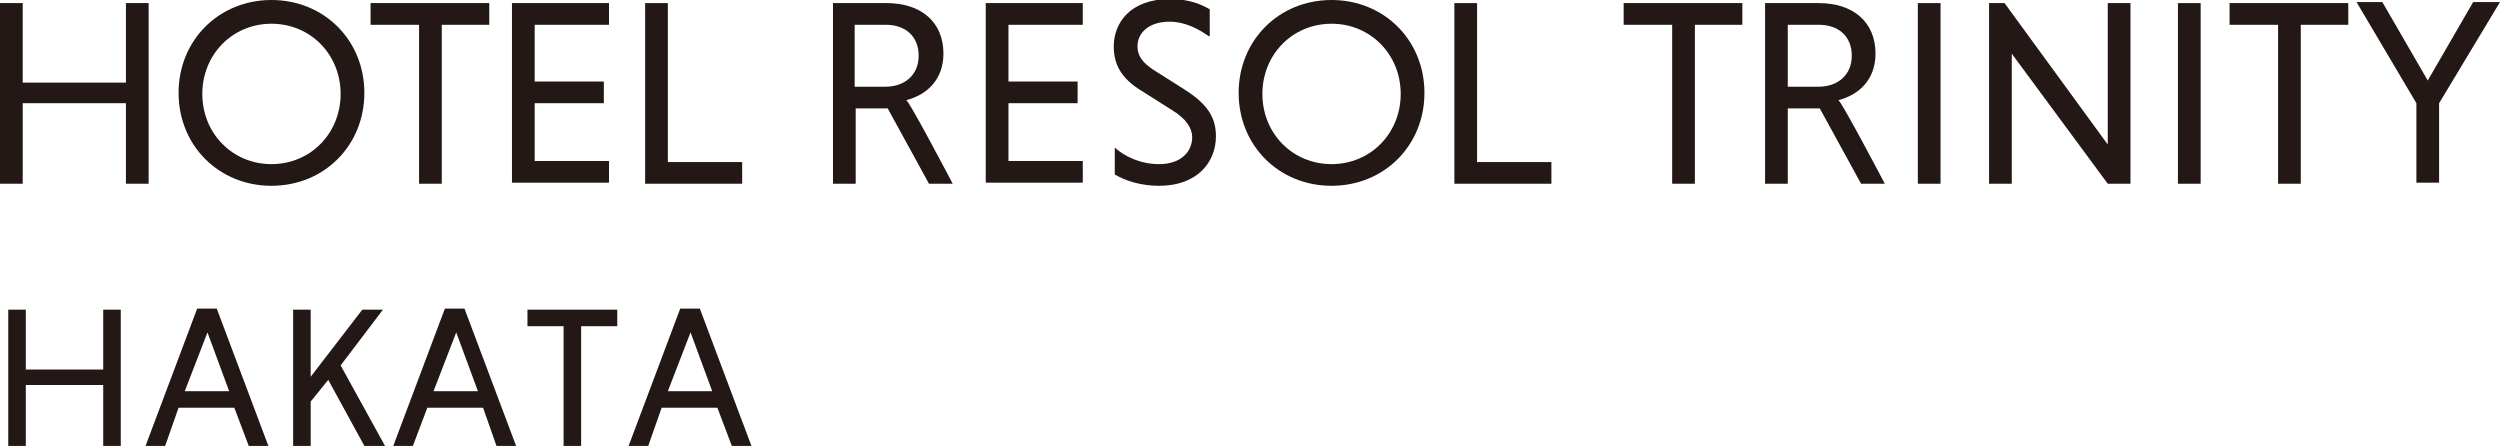
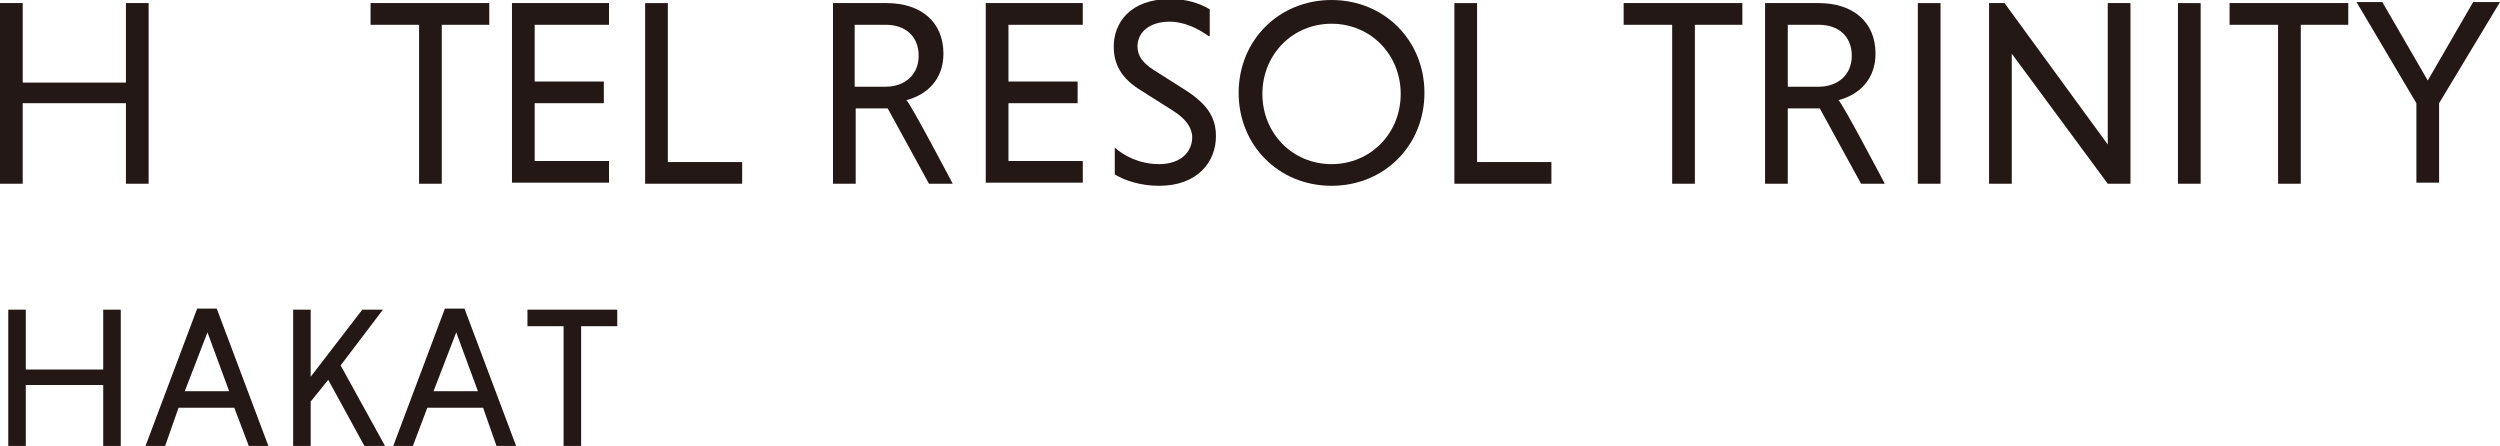
<svg xmlns="http://www.w3.org/2000/svg" version="1.1" id="レイヤー_1" x="0px" y="0px" width="242.2px" height="43.2px" viewBox="0 0 242.2 43.2" style="enable-background:new 0 0 242.2 43.2;" xml:space="preserve">
  <style type="text/css">
	.st0{fill:#231815;}
</style>
  <g>
    <path class="st0" d="M10,37.3H2.5v5.9H0.8V30h1.7v5.8H10V30h1.7v13.3H10V37.3z" />
    <path class="st0" d="M22.7,39.5h-5.4L16,43.2h-1.9l5-13.3H21l5,13.3h-1.9L22.7,39.5z M17.9,37.9h4.3l-2.1-5.7L17.9,37.9z" />
    <path class="st0" d="M28.4,30h1.7v6.5l5-6.5h2L33,35.4l4.3,7.8h-2l-3.5-6.4l-1.7,2.1v4.3h-1.7V30z" />
    <path class="st0" d="M46.8,39.5h-5.4L40,43.2h-1.9l5-13.3H45l5,13.3h-1.9L46.8,39.5z M42,37.9h4.3l-2.1-5.7L42,37.9z" />
    <path class="st0" d="M54.6,31.6h-3.5V30h8.7v1.6h-3.5v11.7h-1.7V31.6z" />
-     <path class="st0" d="M69.5,39.5h-5.4l-1.3,3.7h-1.9l5-13.3h1.9l5,13.3h-1.9L69.5,39.5z M64.7,37.9h4.3l-2.1-5.7L64.7,37.9z" />
  </g>
  <g>
    <path class="st0" d="M12.2,10h-10v7.8H0V0.3h2.2v7.7h10V0.3h2.2v17.5h-2.2V10z" />
-     <path class="st0" d="M26.3,0c5.1,0,9,3.9,9,9s-3.9,9-9,9c-5.1,0-9-3.9-9-9S21.2,0,26.3,0z M26.3,15.9c3.8,0,6.7-3,6.7-6.8   c0-3.8-2.9-6.8-6.7-6.8c-3.8,0-6.7,3-6.7,6.8C19.6,12.9,22.5,15.9,26.3,15.9z" />
    <path class="st0" d="M40.6,2.4h-4.7V0.3h11.5v2.1h-4.6v15.4h-2.2V2.4z" />
    <path class="st0" d="M49.6,17.8V0.3h9.4v2.1h-7.2v5.5h6.7V10h-6.7v5.6h7.2v2.1H49.6z" />
    <path class="st0" d="M62.5,17.8V0.3h2.2v15.4h7.2v2.1H62.5z" />
    <path class="st0" d="M80.7,0.3h5.2c3.3,0,5.5,1.8,5.5,4.9c0,2.5-1.6,4-3.6,4.5c0.3,0.1,4.5,8.1,4.5,8.1H90l-4-7.3h-3.1v7.3h-2.2   V0.3z M85.8,2.4h-3v6h3c1.8,0,3.2-1.1,3.2-3S87.7,2.4,85.8,2.4z" />
    <path class="st0" d="M95.5,17.8V0.3h9.4v2.1h-7.2v5.5h6.7V10h-6.7v5.6h7.2v2.1H95.5z" />
    <path class="st0" d="M117.1,3.5c-1-0.7-2.3-1.4-3.8-1.4c-1.9,0-3.1,1-3.1,2.4c0,0.9,0.5,1.6,1.6,2.3l3,1.9c2.2,1.4,3,2.7,3,4.5   c0,2.5-1.8,4.8-5.5,4.8c-1.8,0-3.3-0.5-4.3-1.1v-2.6c0.9,0.8,2.4,1.6,4.3,1.6c2.1,0,3.2-1.2,3.2-2.6c0-0.9-0.6-1.8-1.9-2.6l-3-1.9   c-2-1.2-2.7-2.6-2.7-4.3c0-2.2,1.5-4.6,5.5-4.6c1.5,0,2.8,0.4,3.8,1V3.5z" />
    <path class="st0" d="M129,0c5.1,0,9,3.9,9,9s-3.9,9-9,9c-5.1,0-9-3.9-9-9S123.9,0,129,0z M129,15.9c3.8,0,6.7-3,6.7-6.8   c0-3.8-2.9-6.8-6.7-6.8c-3.8,0-6.7,3-6.7,6.8C122.3,12.9,125.2,15.9,129,15.9z" />
    <path class="st0" d="M140.9,17.8V0.3h2.2v15.4h7.2v2.1H140.9z" />
    <path class="st0" d="M162,2.4h-4.7V0.3h11.5v2.1h-4.6v15.4H162V2.4z" />
    <path class="st0" d="M171,0.3h5.2c3.3,0,5.5,1.8,5.5,4.9c0,2.5-1.6,4-3.6,4.5c0.3,0.1,4.5,8.1,4.5,8.1h-2.3l-4-7.3h-3.1v7.3H171   V0.3z M176.2,2.4h-3v6h3c1.8,0,3.2-1.1,3.2-3S178.1,2.4,176.2,2.4z" />
    <path class="st0" d="M185.8,0.3h2.2v17.5h-2.2V0.3z" />
    <path class="st0" d="M194.9,5.2v12.6h-2.2V0.3h1.5L204.2,14V0.3h2.2v17.5h-2.2L194.9,5.2z" />
    <path class="st0" d="M211,0.3h2.2v17.5H211V0.3z" />
    <path class="st0" d="M220.7,2.4H216V0.3h11.5v2.1h-4.6v15.4h-2.2V2.4z" />
    <path class="st0" d="M234.1,10l-5.8-9.8h2.5l4.4,7.6l4.4-7.6h2.6l-5.9,9.8v7.7h-2.2V10z" />
  </g>
</svg>